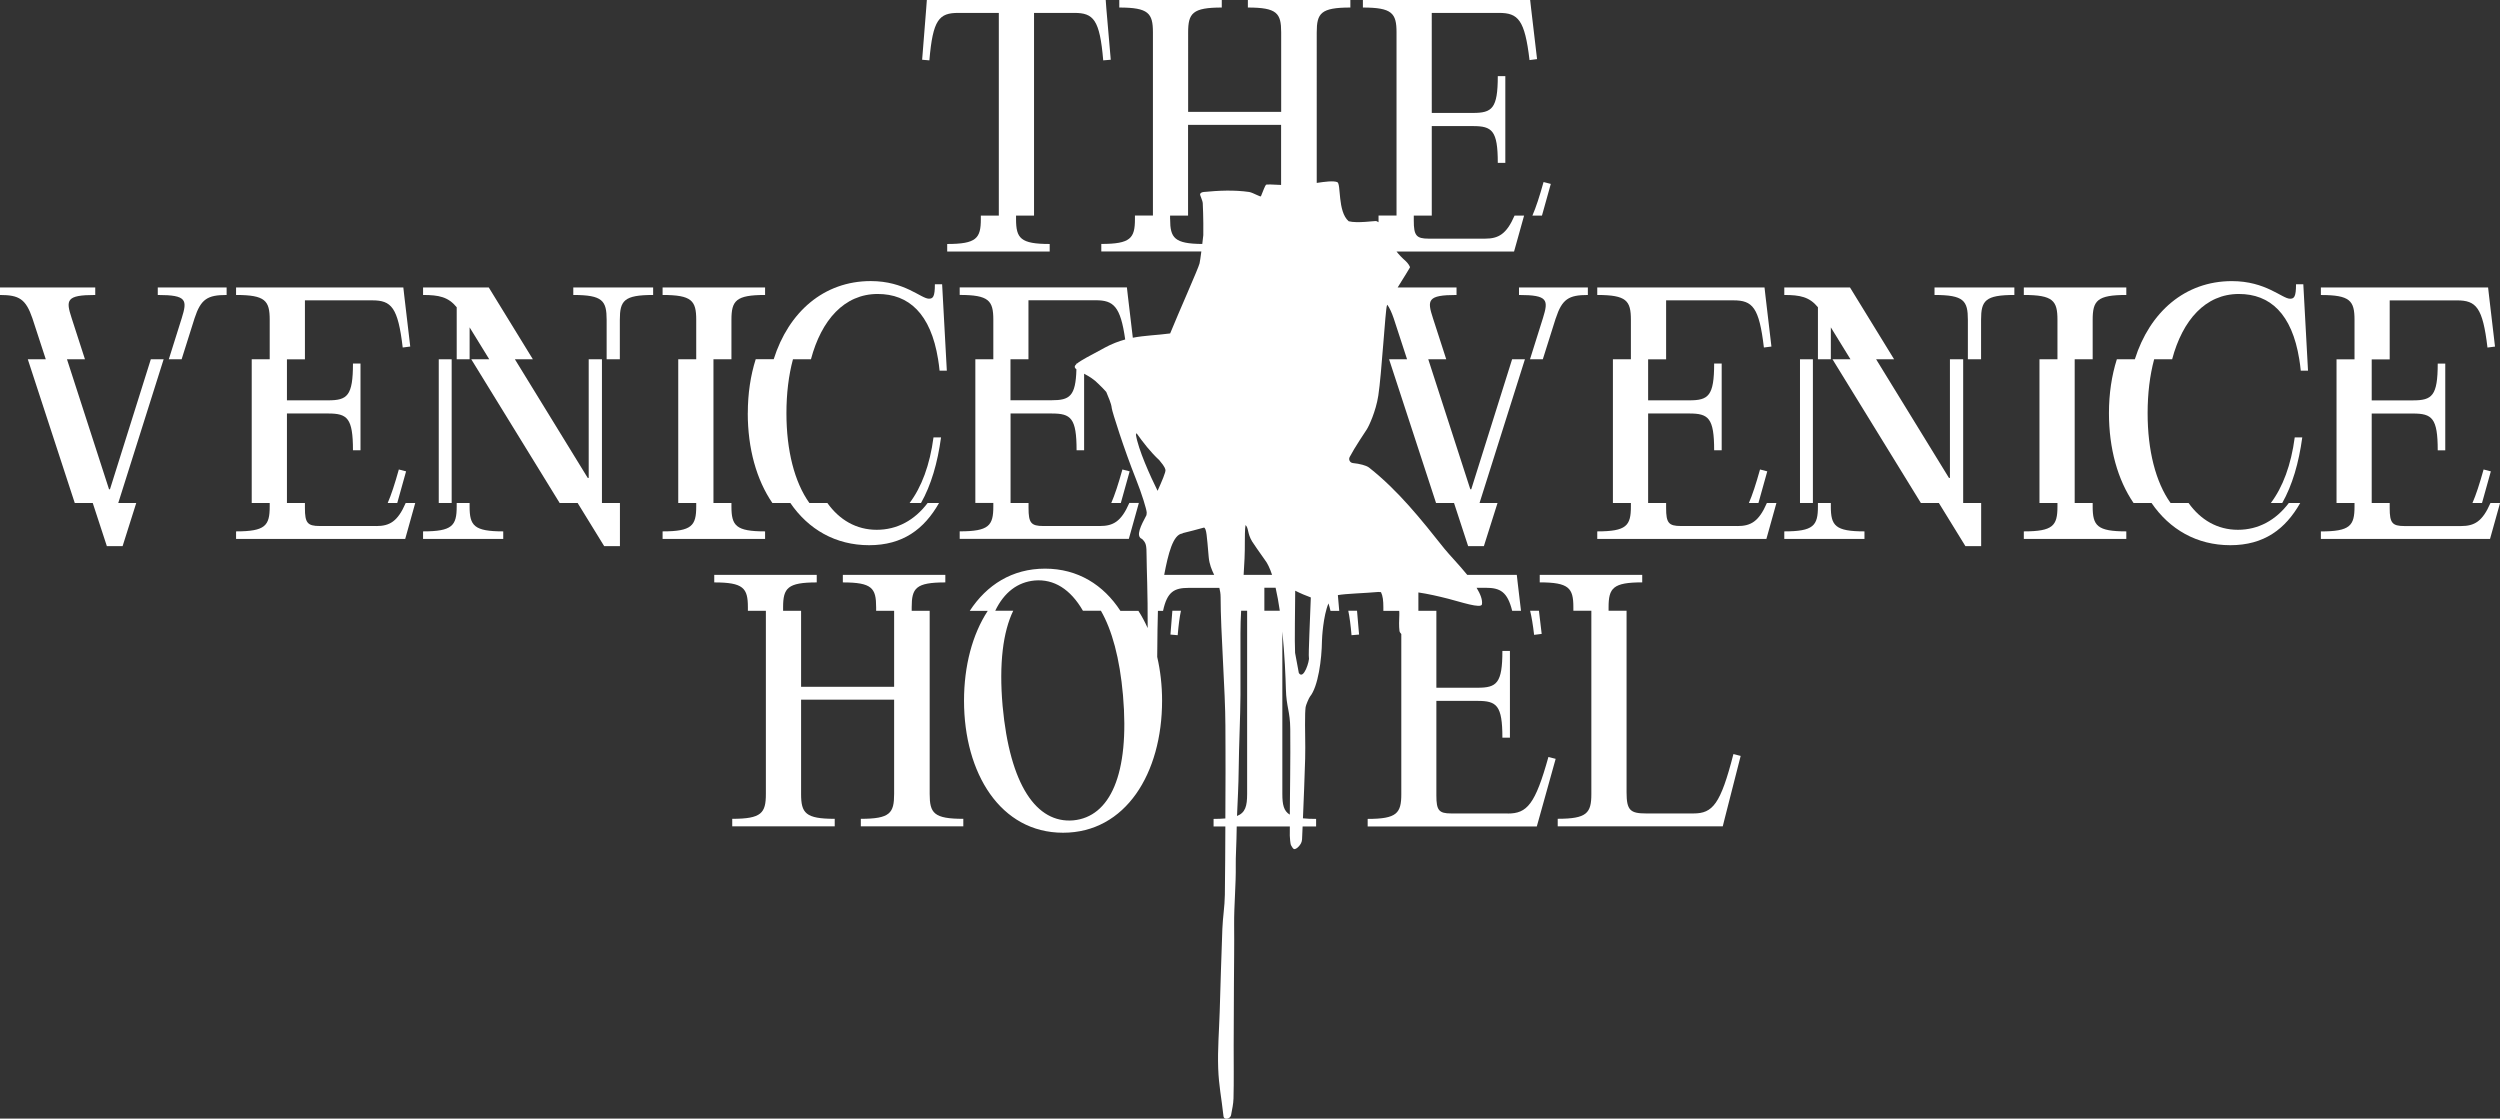
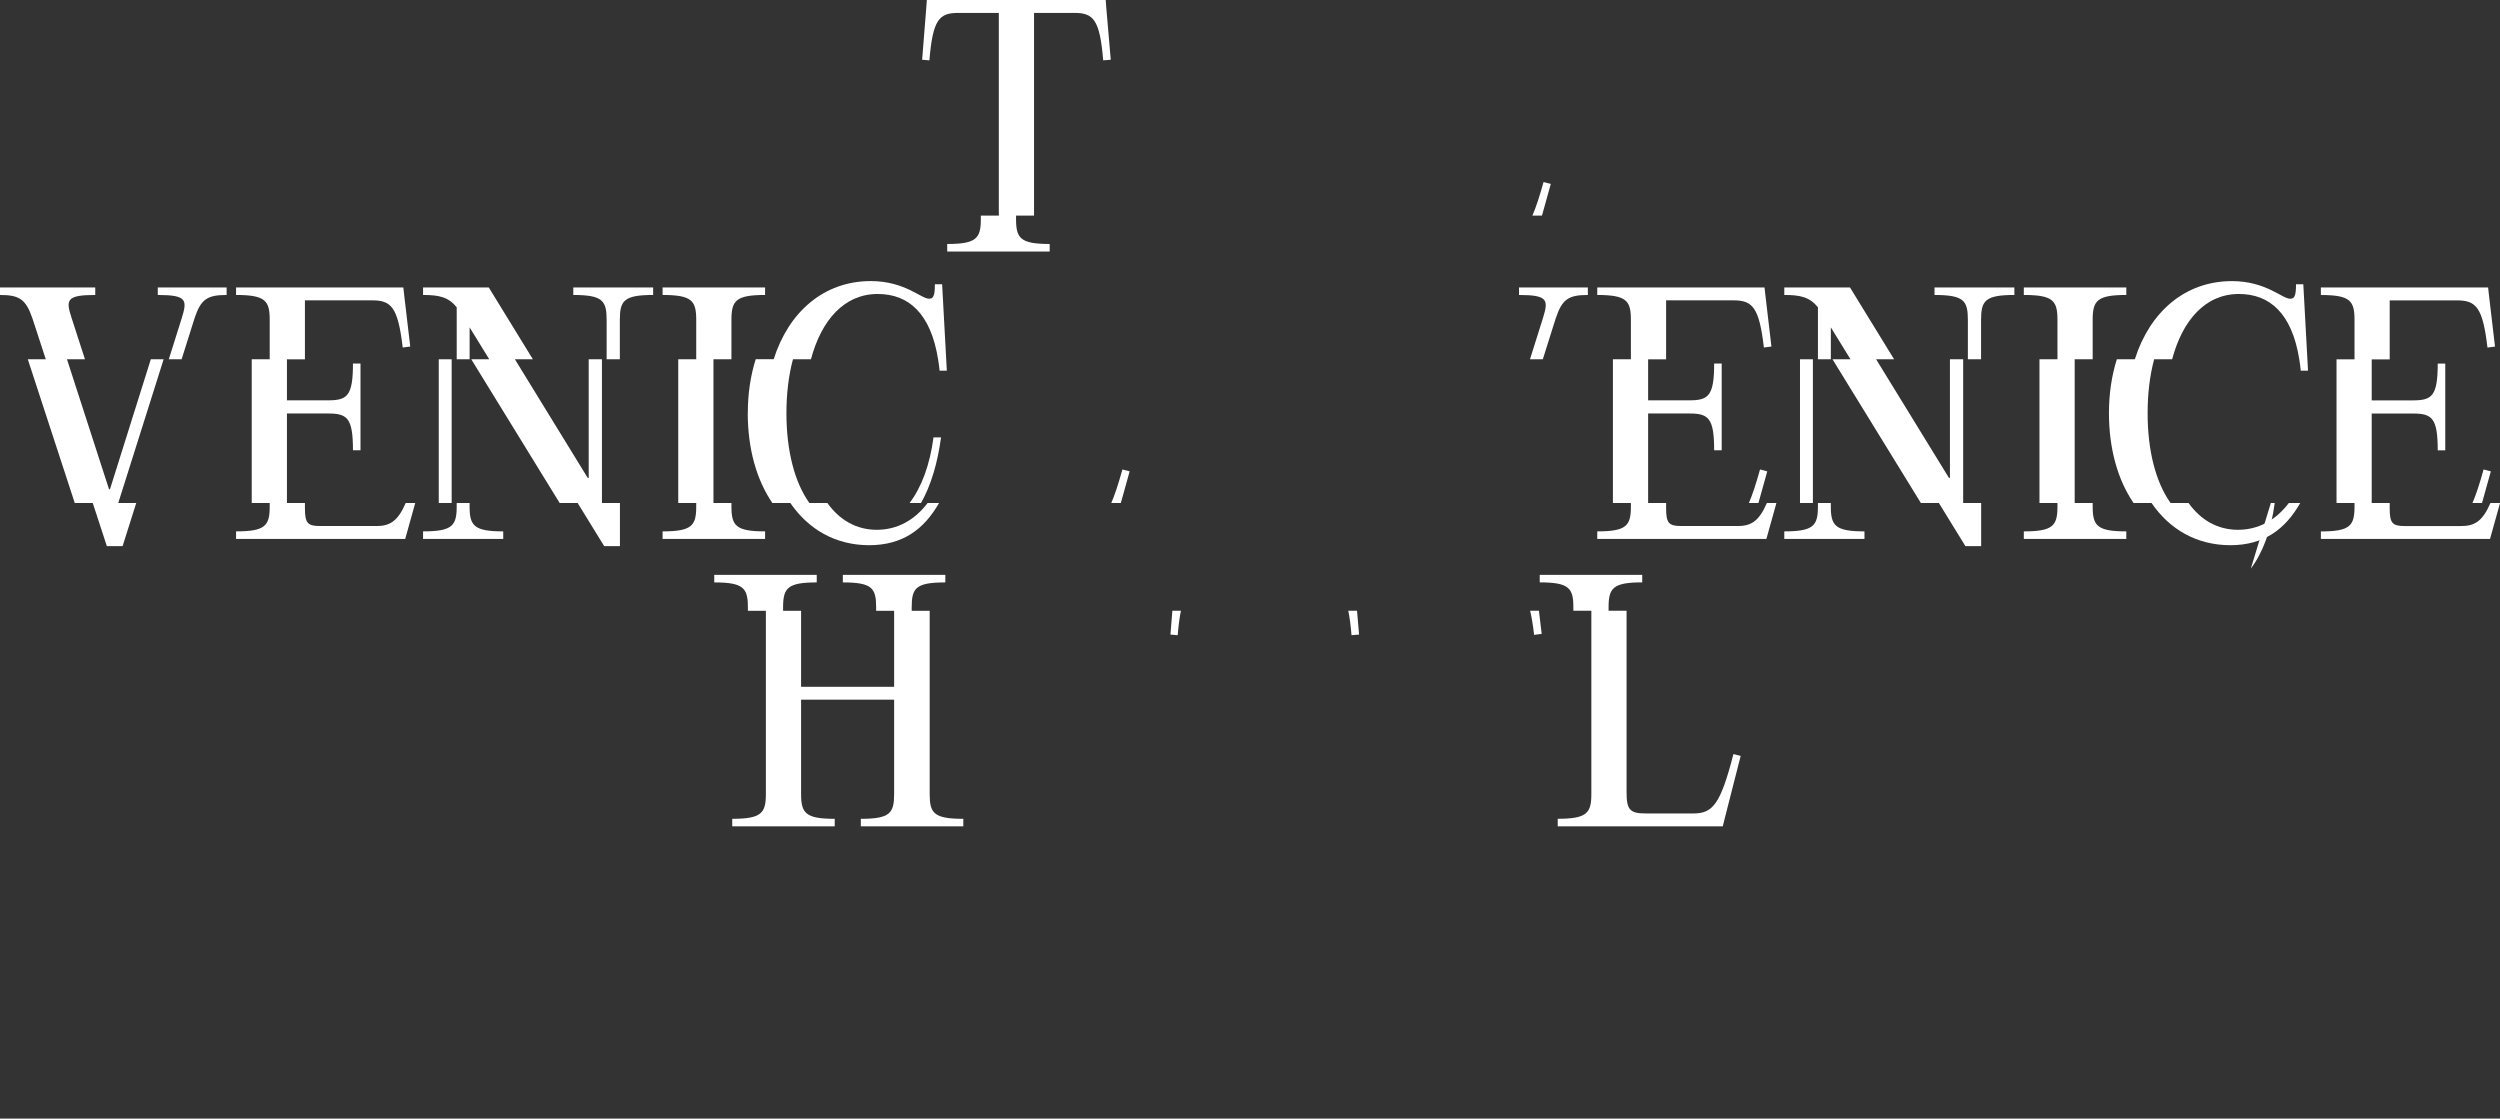
<svg xmlns="http://www.w3.org/2000/svg" viewBox="0 0 600.56 268.71" id="Livello_2">
  <rect x="0" y="0" width="600.56" height="268.71" fill="#333333" stroke="none" />
  <defs>
    <style>
      .cls-1 {
        fill: #fff;
      }
    </style>
  </defs>
  <g data-sanitized-data-name="Livello_1" data-name="Livello_1" id="Livello_1-2">
    <g>
      <path d="M230.2,3.1h9.74v48.69h-4.32v.85c0,4.61-1.06,5.97-8.08,5.97v1.81h24.62v-1.81c-7.02,0-8.08-1.36-8.08-5.97v-.85h4.32V3.1h9.67c4.61,0,6.12,1.59,6.95,11.4l1.81-.15-1.06-12.31-.15-2.04h-42.97l-.15,2.04-.98,12.31,1.74.15c.83-9.82,2.34-11.4,6.95-11.4Z" class="cls-1" />
      <path d="M370.42,51.78l2.12-7.6-1.74-.45c-.97,3.48-1.82,6.09-2.68,8.06h2.29Z" class="cls-1" />
      <path d="M223.33,190.73v-44h-4.32v-.85c0-4.61.98-5.97,8.08-5.97v-1.81h-24.62v1.81c7.02,0,8,1.36,8,5.97v.85h4.32v18.25h-22.35v-18.25h-4.32v-.85c0-4.61,1.06-5.97,8.08-5.97v-1.81h-24.62v1.81c7.02,0,8.08,1.36,8.08,5.97v.85h4.32v44c0,4.61-1.06,5.97-8.08,5.97v1.81h24.62v-1.81c-7.02,0-8.08-1.36-8.08-5.97v-22.65h22.35v22.65c0,4.61-.98,5.97-8,5.97v1.81h24.62v-1.81c-7.1,0-8.08-1.36-8.08-5.97Z" class="cls-1" />
      <path d="M323.89,146.72c.32,1.52.57,3.44.78,5.87l1.81-.15-.49-5.72h-2.1Z" class="cls-1" />
      <path d="M281.17,152.44l1.74.15c.21-2.43.45-4.35.78-5.87h-2.06l-.46,5.72Z" class="cls-1" />
      <path d="M370.35,152.29l-.66-5.57h-2.12c.37,1.51.68,3.4.96,5.79l1.81-.23Z" class="cls-1" />
-       <path d="M362.19,195.41h-13.59c-2.95,0-3.55-.76-3.55-4.31v-22.73h9.89c4.61,0,5.97,1.06,5.97,8.84h1.81v-20.84h-1.81c0,7.78-1.36,8.84-5.97,8.84h-9.89v-18.48h-4.32v-4.41c2.36.35,4.72.89,7.2,1.52,2.89.74,7.88,2.43,8.07,1.34.17-1.09-.38-2.49-1.29-3.98h2.19c3.47,0,5.22.94,6.36,5.53h2.12l-.78-6.59-.23-2.04h-11.9c-1.98-2.44-4.28-4.79-5.45-6.24-5.72-7.2-11.13-14-18.12-19.52-.67-.53-2.28-.94-3.89-1.1-.71-.07-1.12-.82-.79-1.45,1.18-2.26,3.66-5.94,4.12-6.65.49-.75,2.18-4.32,2.76-8.11.79-5.12,1.71-20.82,2.07-21.62.02-.05.07-.13.1-.2.56.8,1.04,1.85,1.52,3.24l3.22,9.86h-4.32l11.28,34.52h4.32l3.39,10.37h3.78l3.28-10.37h-4.32l10.9-34.52h-3.08l-9.81,31.22h-.23l-10.1-31.22h4.32l-3.19-9.86c-1.43-4.38-1.36-5.59,5.66-5.59v-1.81h-14.14c1.43-2.32,2.92-4.67,2.95-4.8.05-.24-.51-1.05-.96-1.47-.97-.86-1.68-1.61-2.27-2.36h28.24l.53-1.89,1.88-6.74h-2.29c-1.94,4.47-3.87,5.54-7.07,5.54h-13.59c-2.95,0-3.55-.76-3.55-4.31v-1.23h4.32v-21.5h9.89c4.61,0,5.97,1.06,5.97,8.84h1.81v-20.84h-1.81c0,7.78-1.36,8.84-5.97,8.84h-9.89V3.1h16.16c4.61,0,6.19,1.66,7.33,11.33l1.81-.23-1.43-12.16-.23-2.04h-40.18v1.81c7.02,0,8.08,1.36,8.08,5.97v44h-4.32v.85c0,.26,0,.51-.01.76-.21-.15-.41-.25-.54-.28-.36-.08-4.58.58-6.62.04-2.73-2.34-1.78-9.07-2.76-9.41-1-.35-2.83-.11-4.92.2V7.78c0-4.61.98-5.97,8.08-5.97V0h-24.62v1.81c7.02,0,8,1.36,8,5.97v19.1h-22.35V7.78c0-4.61,1.06-5.97,8.08-5.97V0h-24.62v1.81c7.02,0,8.08,1.36,8.08,5.97v44h-4.32v.85c0,4.61-1.06,5.97-8.08,5.97v1.81h24.03c-.17,1.31-.34,2.52-.43,2.87-.3,1.23-5.09,11.95-7.06,16.82-3.24.43-6.05.47-8.97,1.03l-1.19-10.05-.23-2.04h-40.17v1.81c7.02,0,8.08,1.36,8.08,5.97v9.48h-4.32v34.52h4.32v.85c0,4.61-1.06,5.97-8.08,5.97v1.81h40.63l.53-1.89,1.88-6.74h-2.29c-1.94,4.47-3.87,5.54-7.07,5.54h-13.59c-2.95,0-3.55-.76-3.55-4.3v-1.23h-4.32v-21.5h9.89c4.61,0,5.97,1.06,5.97,8.84h1.81v-18.4c1.24.67,2.46,1.4,3.47,2.48.66.61,1.27,1.25,1.85,1.9.46,1.18,1.21,2.7,1.32,3.89.07.78,2.99,9.98,5.82,17.06,1.4,3.5,2.55,7.26,2.58,8.04,0,.18-.03.38-.06.6-1.29,2.45-2.71,5.1-1.05,5.74.93.95,1.08,1.34,1.08,4.2,0,2.76.3,8.48.26,17.2-.66-1.46-1.39-2.85-2.23-4.14h-4.32c-4.06-6.23-10.21-10.14-18.11-10.14s-14.01,3.91-18.08,10.14h4.32c-3.71,5.67-5.7,13.26-5.7,21.58,0,17.44,8.76,31.72,23.79,31.72s23.79-14.27,23.79-31.72c0-3.69-.41-7.21-1.17-10.51.04-4.77.09-9.06.17-11.06h1.23c.99-4.63,2.7-5.53,6.17-5.53h7.36c.17.67.3,1.39.3,2.23,0,8.35,1.14,22.53,1.15,30.88,0,3.72.05,7.44.03,11.15-.01,3.71-.02,7.42-.04,11.13-.82.07-1.75.11-2.83.11v1.81h2.83c-.02,5.48-.05,10.95-.12,16.43-.03,2.73-.5,5.45-.6,8.18-.26,6.64-.43,13.28-.64,19.92-.14,4.52-.52,9.05-.36,13.56.16,4.33.75,6.8,1.28,11.58.03.28.29.53.58.54h.11c.55.02,1.03-.37,1.13-.91.25-1.32.54-2.64.58-3.97.11-4.24.03-8.49.04-12.73.01-4.83.04-9.67.06-14.5.02-4.83.1-9.67.05-14.5-.04-4.62.46-9.69.39-14.31-.03-2.12.14-4.24.17-6.36.01-1.03.04-2,.06-2.92h12.76c0,.74-.01,1.48-.01,2.22,0,.28.12,2.01.3,2.29.25.39.51,1.05.96.91.8-.26,1.31-1.15,1.45-1.42.28-.54.26-1.26.28-1.91.03-.7.06-1.4.09-2.1h3.24v-1.81c-1.23,0-2.27-.04-3.16-.14.2-4.77.39-9.53.53-14.3.1-3.61-.09-7.23,0-10.84.01-.52.06-1.05.11-1.57.04-.43.81-2.24,1.05-2.53,1.97-2.41,2.83-8.97,2.88-13.43,0-.59.29-5.94,1.56-8.96.18.53.34,1.12.49,1.8h2.1l-.33-3.79c1.94-.36,6.32-.45,9.75-.76.21.01.41.03.61.05.44.89.57,2.08.57,3.65v.85h3.81c.03.31.04.65.02,1.08-.05,1.24-.11,2.5.04,3.73.03.26.22.51.44.75v38.44c0,4.61-1.06,5.97-8.08,5.97v1.81h40.63l.53-1.89,4-14.35-1.74-.45c-3.17,11.4-5.14,13.59-9.74,13.59ZM265.31,83.57c-3.54,1.9-5.65,2.99-6.57,3.75h-.14s0,.07,0,.11c-.57.52-.54.9-.02,1.3-.17,6.49-1.64,7.42-5.95,7.42h-9.89v-9.85h4.32v-14.17h16.16c4.28,0,5.95,1.45,7.08,9.42-1.57.43-3.21,1.05-4.99,2.01ZM257.84,197.07c-8.84.76-15.25-8.46-16.99-27.49-.89-10.18.11-17.81,2.55-22.86h-4.32c2.13-4.43,5.37-6.88,9.46-7.27,4.61-.4,8.61,2.06,11.61,7.27h4.32c2.65,4.61,4.52,11.36,5.3,20.29,1.66,19.11-3.17,29.22-11.93,30.06ZM299.21,126.12c.79.79.39,1.97,1.57,3.94.45.75,1.61,2.34,3.01,4.35.68.85,1.28,2.13,1.79,3.69h-6.83c.18-2.63.31-5.28.29-8,0-.65,0-3.11.17-3.97ZM281.08,52.64v-.85h4.32v-21.8h22.35v14.44c-1.95-.11-3.51-.17-3.63-.04-.19.18-.7,1.43-1.21,2.75-.1.26-1.86-.85-2.82-1.02-3.61-.52-7.32-.35-10.94,0-.48.06-.78.23-.86.51-.07.26.61,1.52.64,2.21.15,2.9.16,7.32.13,7.65,0,.1-.11,1-.25,2.12-6.69-.05-7.72-1.44-7.72-5.96ZM272.88,104.46c.03-.16.08-.29.14-.4,1.61,2.27,3.33,4.49,5.48,6.5.51.67,1.27,1.43,1.47,2.32.11.49-.9,2.82-1.89,5.03-1.74-3.49-4.67-9.99-5.2-13.44ZM279.67,138.09c.95-5.01,2.12-9.75,4.39-9.93.03,0,.03-.03.02-.08,1.71-.41,3.41-.87,5.1-1.33.02,0,.05-.02.08-.03.58.39.64,1.82,1.1,7.09.16,1.77.72,3.05,1.31,4.28h-12ZM299.59,190.73c0,2.88-.41,4.49-2.43,5.29.15-3.76.36-7.04.41-11.58.05-5.23.39-12.24.42-17.46.02-4.77,0-10.12,0-14.89,0-1.81.06-3.6.16-5.37h1.44v44ZM303.73,141.19h2.7c.39,1.71.73,3.59,1.01,5.53h-3.71v-5.53ZM308.05,190.73v-39.02c.57,5.66.78,11.1.85,13.81.11,4.36,1.01,5.25,1.05,9.61.04,4.05.01,7.18-.02,11.23-.03,3.11-.06,6.23-.09,9.34-1.47-.88-1.79-2.43-1.79-4.97ZM314.43,157.97c.21.65-1.25,5.51-2.42,3.7,0,0-.9-4.84-.9-4.84-.15-2.81.02-10.66.03-14.93,1.2.62,2.72,1.25,3.75,1.62-.15,4.5-.61,13.99-.46,14.45Z" class="cls-1" />
      <path d="M406.82,195.41h-11.4c-3.78,0-4.68-.76-4.68-5.06v-43.63h-4.32v-.85c0-4.61,1.06-5.97,8.08-5.97v-1.81h-24.62v1.81c7.02,0,8.08,1.36,8.08,5.97v.85h4.32v44c0,4.61-1.06,5.97-8.08,5.97v1.81h39.65l.45-1.81,3.85-15.1-1.74-.45c-3.1,12.08-4.98,14.27-9.59,14.27Z" class="cls-1" />
      <path d="M373.74,76.45c1.51-4.61,3.1-5.59,7.7-5.59v-1.81h-16.54v1.81c7.02,0,7.1,1.21,5.74,5.59l-3.1,9.86h3.08l3.11-9.86Z" class="cls-1" />
      <path d="M464.73,70.86c7.02,0,8,1.36,8,5.97v9.48h3.17v-9.48c0-4.61.98-5.97,8-5.97v-1.81h-19.18v1.81Z" class="cls-1" />
      <path d="M553.3,68.29h-1.74c0,3.02-.45,3.47-1.43,3.47-1.89,0-5.81-4.23-13.97-4.23-11.29,0-19.74,7.44-23.32,18.77h-4.32c-1.24,3.9-1.9,8.26-1.9,12.95,0,8.54,2.11,16.02,5.91,21.58h4.32c4.33,6.33,10.85,10.14,18.93,10.14s13.21-3.84,16.79-10.14h-2.74c-3.13,4.14-7.31,6.44-12.23,6.44s-8.96-2.38-11.86-6.44h-4.32c-3.59-5.03-5.51-12.64-5.51-21.58,0-4.7.53-9.09,1.57-12.95h4.32c2.51-9.41,8-15.68,16.03-15.68,7.48,0,12.75,4.73,14.51,15.68.14.88.27,1.79.36,2.75h1.74l-.15-2.75-.98-18.02Z" class="cls-1" />
      <path d="M37.91,70.86c7.02,0,7.1,1.21,5.74,5.59l-3.1,9.86h3.08l3.11-9.86c1.51-4.61,3.1-5.59,7.7-5.59v-1.81h-16.54v1.81Z" class="cls-1" />
      <path d="M137.73,70.86c7.02,0,8,1.36,8,5.97v9.48h3.17v-9.48c0-4.61.98-5.97,8-5.97v-1.81h-19.18v1.81Z" class="cls-1" />
      <path d="M420.13,120.83h2.29l2.12-7.6-1.74-.45c-.97,3.48-1.82,6.09-2.68,8.06Z" class="cls-1" />
      <rect height="34.52" width="3.1" y="86.31" x="432.4" class="cls-1" />
      <path d="M471.59,86.31h-3.17v28.5h-.23l-17.5-28.5h4.32l-10.6-17.26h-15.78v1.81c3.78,0,6.04.45,8.08,2.95v12.5h3.1v-7.67l4.72,7.67h-4.32l21.23,34.52h4.32l6.38,10.37h3.78v-10.37h-4.32v-34.52Z" class="cls-1" />
-       <path d="M545.51,120.83h2.74c2.42-4.27,3.99-9.66,4.81-15.76h-1.81c-.87,6.61-2.87,11.96-5.74,15.76Z" class="cls-1" />
+       <path d="M545.51,120.83h2.74h-1.81c-.87,6.61-2.87,11.96-5.74,15.76Z" class="cls-1" />
      <path d="M593.95,120.83h2.29l2.12-7.6-1.74-.45c-.97,3.48-1.82,6.09-2.68,8.06Z" class="cls-1" />
      <path d="M36.23,86.31l-9.81,31.22h-.23l-10.1-31.22h4.32l-3.19-9.86c-1.43-4.38-1.36-5.59,5.66-5.59v-1.81H0v1.81c4.61,0,6.19.98,7.78,5.59l3.22,9.86h-4.32l11.28,34.52h4.32l3.39,10.37h3.78l3.28-10.37h-4.32l10.9-34.52h-3.08Z" class="cls-1" />
-       <path d="M93.14,120.83h2.29l2.12-7.6-1.74-.45c-.97,3.48-1.82,6.09-2.68,8.06Z" class="cls-1" />
      <path d="M144.59,86.31h-3.17v28.5h-.23l-17.5-28.5h4.32l-10.6-17.26h-15.78v1.81c3.78,0,6.04.45,8.08,2.95v12.5h3.1v-7.67l4.72,7.67h-4.32l21.23,34.52h4.32l6.38,10.37h3.78v-10.37h-4.32v-34.52Z" class="cls-1" />
      <rect height="34.52" width="3.1" y="86.31" x="105.4" class="cls-1" />
      <path d="M218.51,120.83h2.74c2.42-4.27,3.99-9.66,4.81-15.76h-1.81c-.87,6.61-2.87,11.96-5.74,15.76Z" class="cls-1" />
      <path d="M179.63,99.25c0,8.54,2.11,16.02,5.91,21.58h4.32c4.33,6.33,10.85,10.14,18.93,10.14s13.21-3.84,16.79-10.14h-2.74c-3.13,4.14-7.31,6.44-12.23,6.44s-8.96-2.38-11.86-6.44h-4.32c-3.59-5.03-5.51-12.64-5.51-21.58,0-4.7.53-9.09,1.57-12.95h4.32c2.51-9.41,8-15.68,16.03-15.68,7.48,0,12.75,4.73,14.51,15.68.14.88.27,1.79.36,2.75h1.74l-.15-2.75-.98-18.02h-1.74c0,3.02-.45,3.47-1.43,3.47-1.89,0-5.81-4.23-13.97-4.23-11.29,0-19.74,7.44-23.32,18.77h-4.32c-1.24,3.9-1.9,8.26-1.9,12.95Z" class="cls-1" />
      <path d="M269.25,120.83l2.12-7.6-1.74-.45c-.97,3.48-1.82,6.09-2.68,8.06h2.29Z" class="cls-1" />
      <path d="M417.38,126.36h-13.59c-2.95,0-3.55-.76-3.55-4.3v-1.23h-4.32v-21.5h9.89c4.61,0,5.97,1.06,5.97,8.84h1.81v-20.84h-1.81c0,7.78-1.36,8.84-5.97,8.84h-9.89v-9.85h4.32v-14.17h16.16c4.61,0,6.19,1.66,7.33,11.33l1.81-.23-1.43-12.16-.23-2.04h-40.18v1.81c7.02,0,8.08,1.36,8.08,5.97v9.48h-4.32v34.52h4.32v.85c0,4.61-1.06,5.97-8.08,5.97v1.81h40.63l.53-1.89,1.88-6.74h-2.29c-1.94,4.47-3.87,5.54-7.07,5.54Z" class="cls-1" />
      <path d="M439.81,121.68v-.85h-3.1v.85c0,4.61-1.06,5.97-8.08,5.97v1.81h19.26v-1.81c-7.02,0-8.08-1.36-8.08-5.97Z" class="cls-1" />
      <path d="M502.71,121.68v-.85h-4.32v-34.52h4.32v-9.48c0-4.61,1.06-5.97,8.08-5.97v-1.81h-24.62v1.81c7.02,0,8.08,1.36,8.08,5.97v9.48h-4.32v34.52h4.32v.85c0,4.61-1.06,5.97-8.08,5.97v1.81h24.62v-1.81c-7.02,0-8.08-1.36-8.08-5.97Z" class="cls-1" />
      <path d="M598.27,120.83c-1.94,4.47-3.87,5.54-7.07,5.54h-13.59c-2.95,0-3.55-.76-3.55-4.3v-1.23h-4.32v-21.5h9.89c4.61,0,5.97,1.06,5.97,8.84h1.81v-20.84h-1.81c0,7.78-1.36,8.84-5.97,8.84h-9.89v-9.85h4.32v-14.17h16.16c4.61,0,6.19,1.66,7.33,11.33l1.81-.23-1.43-12.16-.23-2.04h-40.17v1.81c7.02,0,8.08,1.36,8.08,5.97v9.48h-4.32v34.52h4.32v.85c0,4.61-1.06,5.97-8.08,5.97v1.81h40.63l.53-1.89,1.88-6.74h-2.29Z" class="cls-1" />
      <path d="M90.39,126.36h-13.59c-2.95,0-3.55-.76-3.55-4.3v-1.23h-4.32v-21.5h9.89c4.61,0,5.97,1.06,5.97,8.84h1.81v-20.84h-1.81c0,7.78-1.36,8.84-5.97,8.84h-9.89v-9.85h4.32v-14.17h16.16c4.61,0,6.19,1.66,7.33,11.33l1.81-.23-1.43-12.16-.23-2.04h-40.18v1.81c7.02,0,8.08,1.36,8.08,5.97v9.48h-4.32v34.52h4.32v.85c0,4.61-1.06,5.97-8.08,5.97v1.81h40.63l.53-1.89,1.88-6.74h-2.29c-1.94,4.47-3.87,5.54-7.07,5.54Z" class="cls-1" />
      <path d="M112.81,121.68v-.85h-3.1v.85c0,4.61-1.06,5.97-8.08,5.97v1.81h19.26v-1.81c-7.02,0-8.08-1.36-8.08-5.97Z" class="cls-1" />
      <path d="M183.79,127.65c-7.02,0-8.08-1.36-8.08-5.97v-.85h-4.32v-34.52h4.32v-9.48c0-4.61,1.06-5.97,8.08-5.97v-1.81h-24.62v1.81c7.02,0,8.08,1.36,8.08,5.97v9.48h-4.32v34.52h4.32v.85c0,4.61-1.06,5.97-8.08,5.97v1.81h24.62v-1.81Z" class="cls-1" />
    </g>
  </g>
</svg>